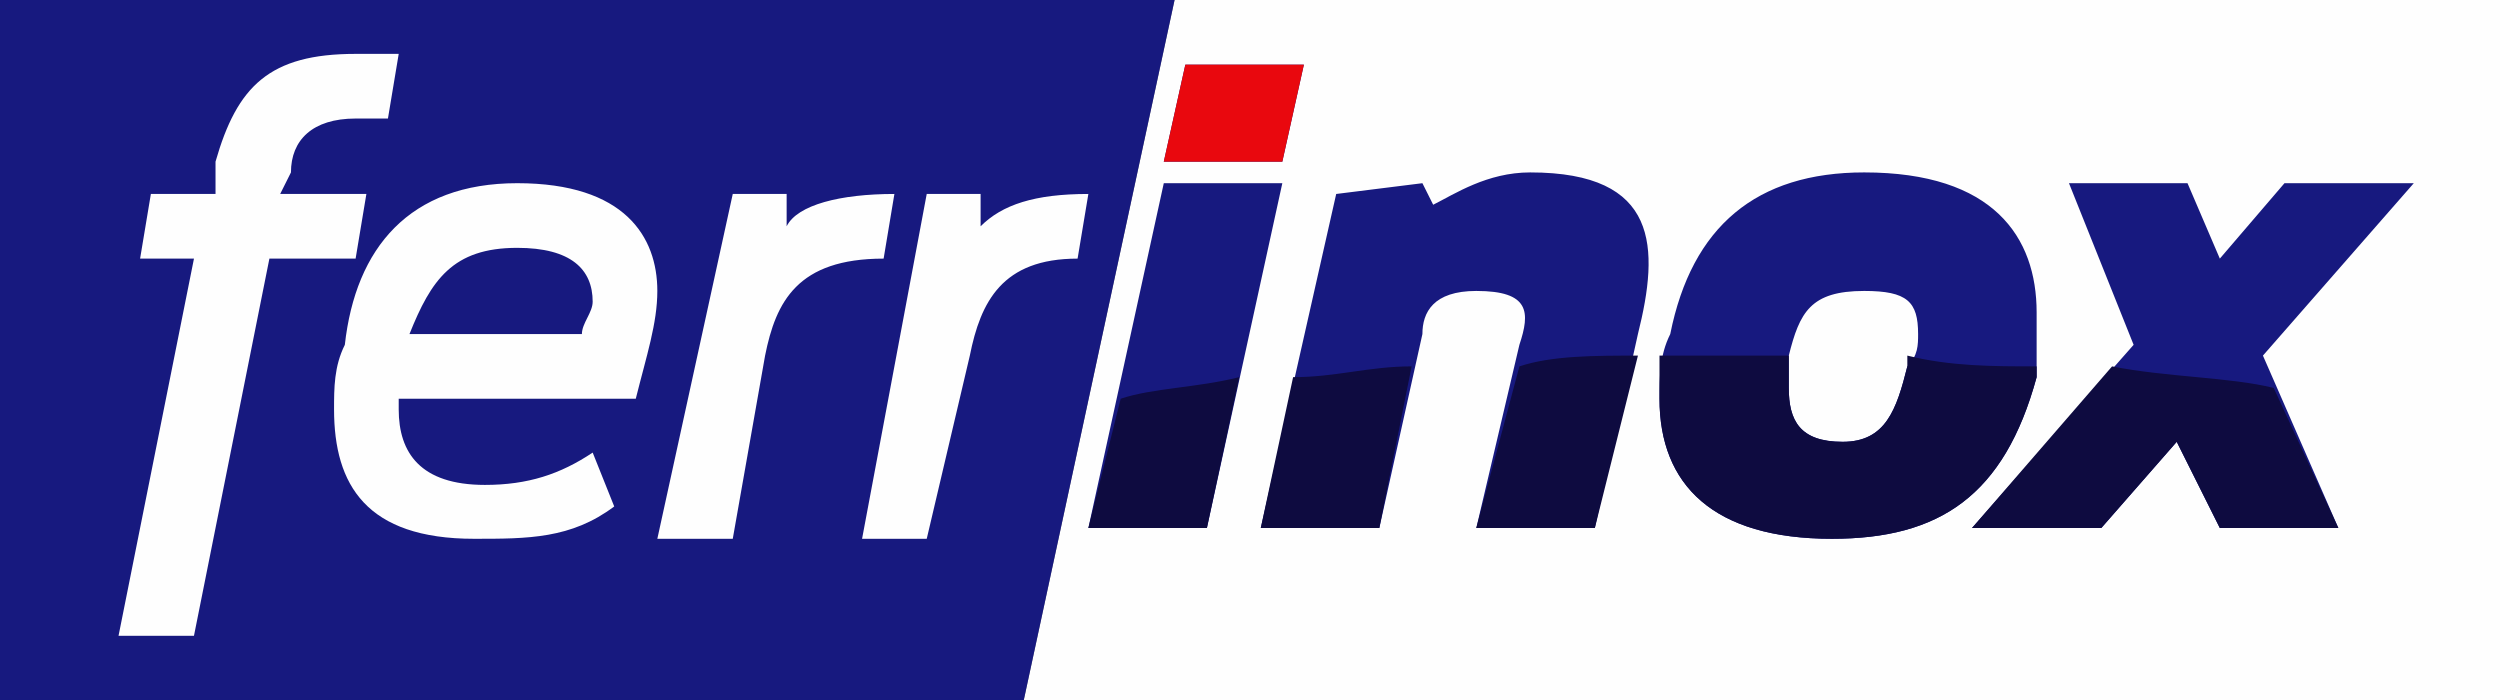
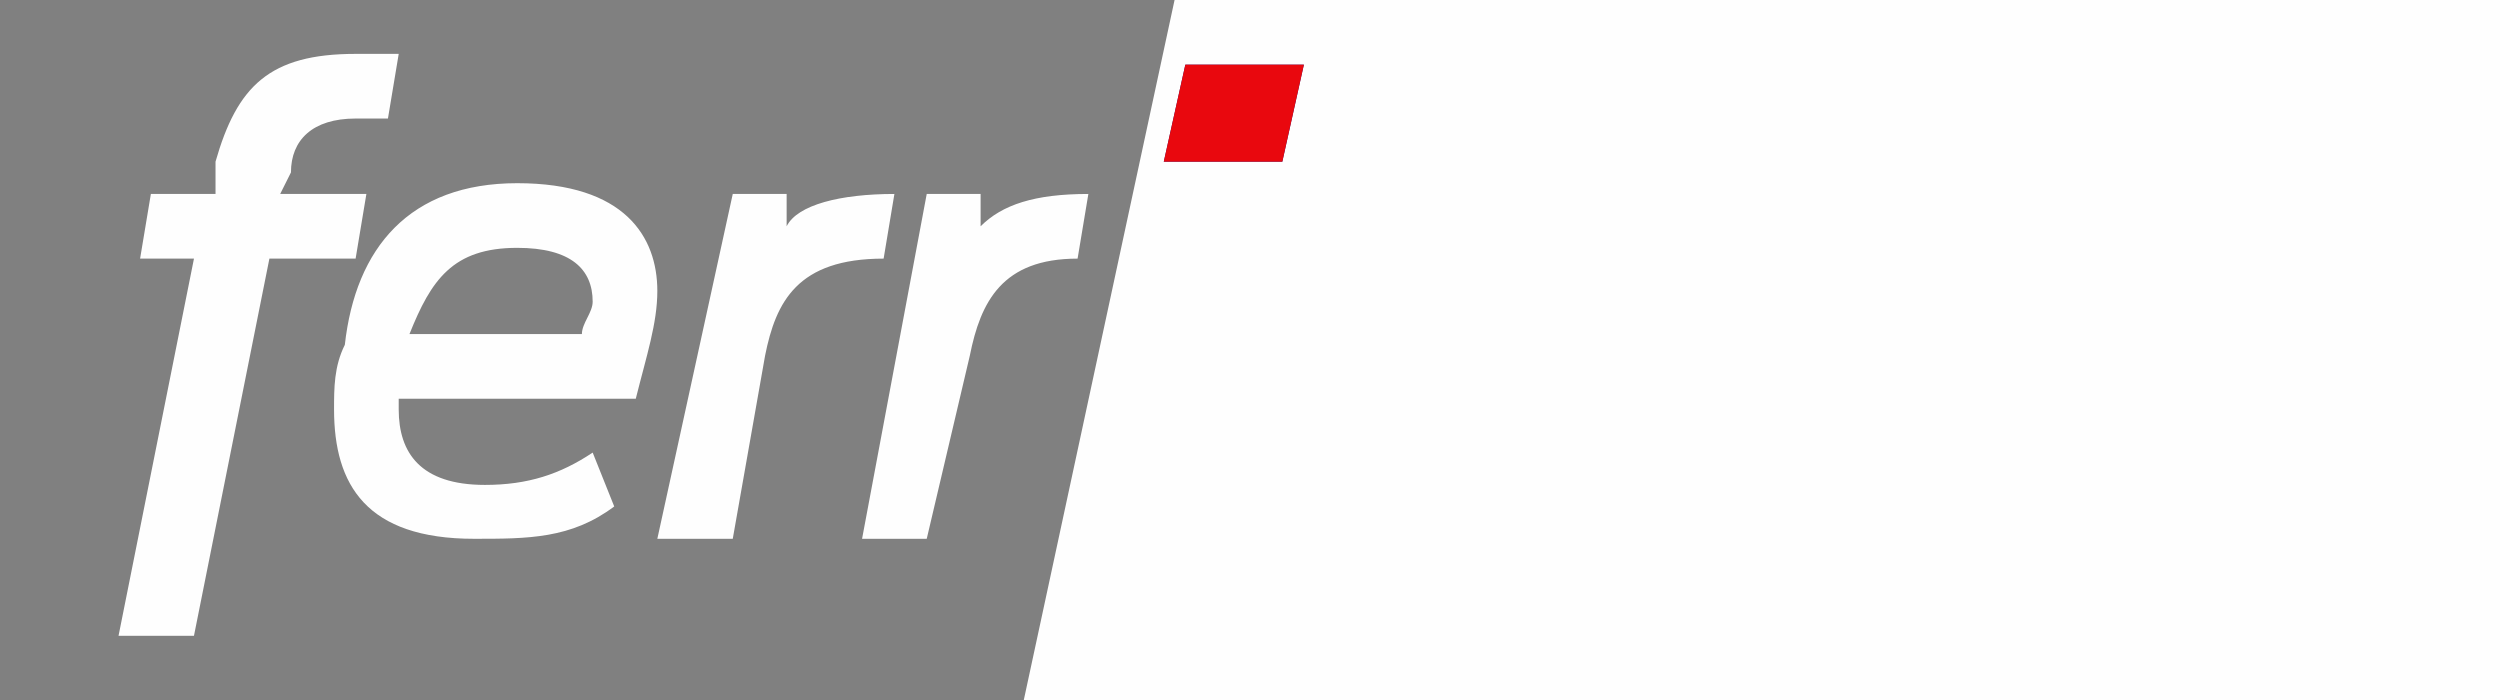
<svg xmlns="http://www.w3.org/2000/svg" xml:space="preserve" width="232px" height="65px" version="1.1" style="shape-rendering:geometricPrecision; text-rendering:geometricPrecision; image-rendering:optimizeQuality; fill-rule:evenodd; clip-rule:evenodd" viewBox="0 0 232 65">
  <rect x="0" y="0" width="232" height="65" fill="#808080" stroke="none" />
  <defs>
    <style type="text/css">
   
    .fil0 {fill:#FEFEFE}
    .fil3 {fill:#0E0B40}
    .fil1 {fill:#17197F}
    .fil2 {fill:#17197F;fill-rule:nonzero}
    .fil4 {fill:#E9080E;fill-rule:nonzero}
   
  </style>
  </defs>
  <g id="Camada_x0020_1">
    <polygon class="fil0" points="109,0 232,0 232,65 95,65 " />
-     <polygon class="fil1" points="0,0 109,0 95,65 0,65 " />
    <g id="_1966652402416">
-       <path class="fil2" d="M206 49l11 0 -7 -16 14 -16 -12 0 -6 7 -3 -7 -11 0 6 15 -15 17 12 0 7 -8 4 8zm-35 -8c-4,0 -5,-2 -5,-5 0,-1 0,-2 0,-3 1,-4 2,-6 7,-6 4,0 5,1 5,4 0,1 0,2 -1,3 -1,4 -2,7 -6,7zm-1 9c10,0 16,-4 19,-15 0,-2 0,-4 0,-6 0,-7 -4,-13 -16,-13 -10,0 -16,5 -18,15 -1,2 -1,4 -1,6 0,8 5,13 16,13zm-53 -1l11 0 4 -18c0,-2 1,-4 5,-4 5,0 5,2 4,5l-4 17 11 0 4 -18c2,-8 2,-15 -10,-15 -4,0 -7,2 -9,3l-1 -2 -8 1 -7 31zm-16 0l11 0 7 -32 -11 0 -7 32z" />
      <polygon class="fil2" points="108,15 119,15 121,6 110,6 " />
    </g>
-     <path class="fil3" d="M162 33c-3,0 -5,0 -8,0 0,1 0,3 0,4 0,8 5,13 16,13 10,0 16,-4 19,-15 0,0 0,-1 0,-1 -4,0 -8,0 -12,-1 0,1 0,1 0,1 -1,4 -2,7 -6,7 -4,0 -5,-2 -5,-5 0,-1 0,-2 0,-3 -2,0 -3,0 -4,0zm-10 0c-4,0 -8,0 -11,1l-4 15 11 0 4 -16zm-21 1c-4,0 -7,1 -11,1l-3 14 11 0 3 -15zm-16 1c-4,1 -8,1 -11,2l-3 12 11 0 3 -14zm96 1c-4,-1 -10,-1 -15,-2l-13 15 12 0 7 -8 4 8 11 0 -6 -13z" />
    <path class="fil0" d="M80 50l6 0 4 -17c1,-5 3,-9 10,-9l1 -6c-5,0 -8,1 -10,3l0 -3 -5 0 -6 32zm-19 0l7 0 3 -17c1,-5 3,-9 11,-9l1 -6c-5,0 -9,1 -10,3l0 -3 -5 0 -7 32zm-13 -27c5,0 7,2 7,5 0,1 -1,2 -1,3l-16 0c2,-5 4,-8 10,-8zm-4 27c5,0 9,0 13,-3l-2 -5c-3,2 -6,3 -10,3 -6,0 -8,-3 -8,-7l0 -1 22 0c1,-4 2,-7 2,-10 0,-5 -3,-10 -13,-10 -10,0 -15,6 -16,15 -1,2 -1,4 -1,6 0,7 3,12 13,12zm-31 -26l5 0 -7 35 7 0 7 -35 8 0 1 -6 -8 0 1 -2c0,-3 2,-5 6,-5l3 0 1 -6c-1,0 -2,0 -4,0 -8,0 -11,3 -13,10l0 3 -6 0 -1 6z" />
    <polygon class="fil4" points="108,15 119,15 121,6 110,6 " />
  </g>
</svg>